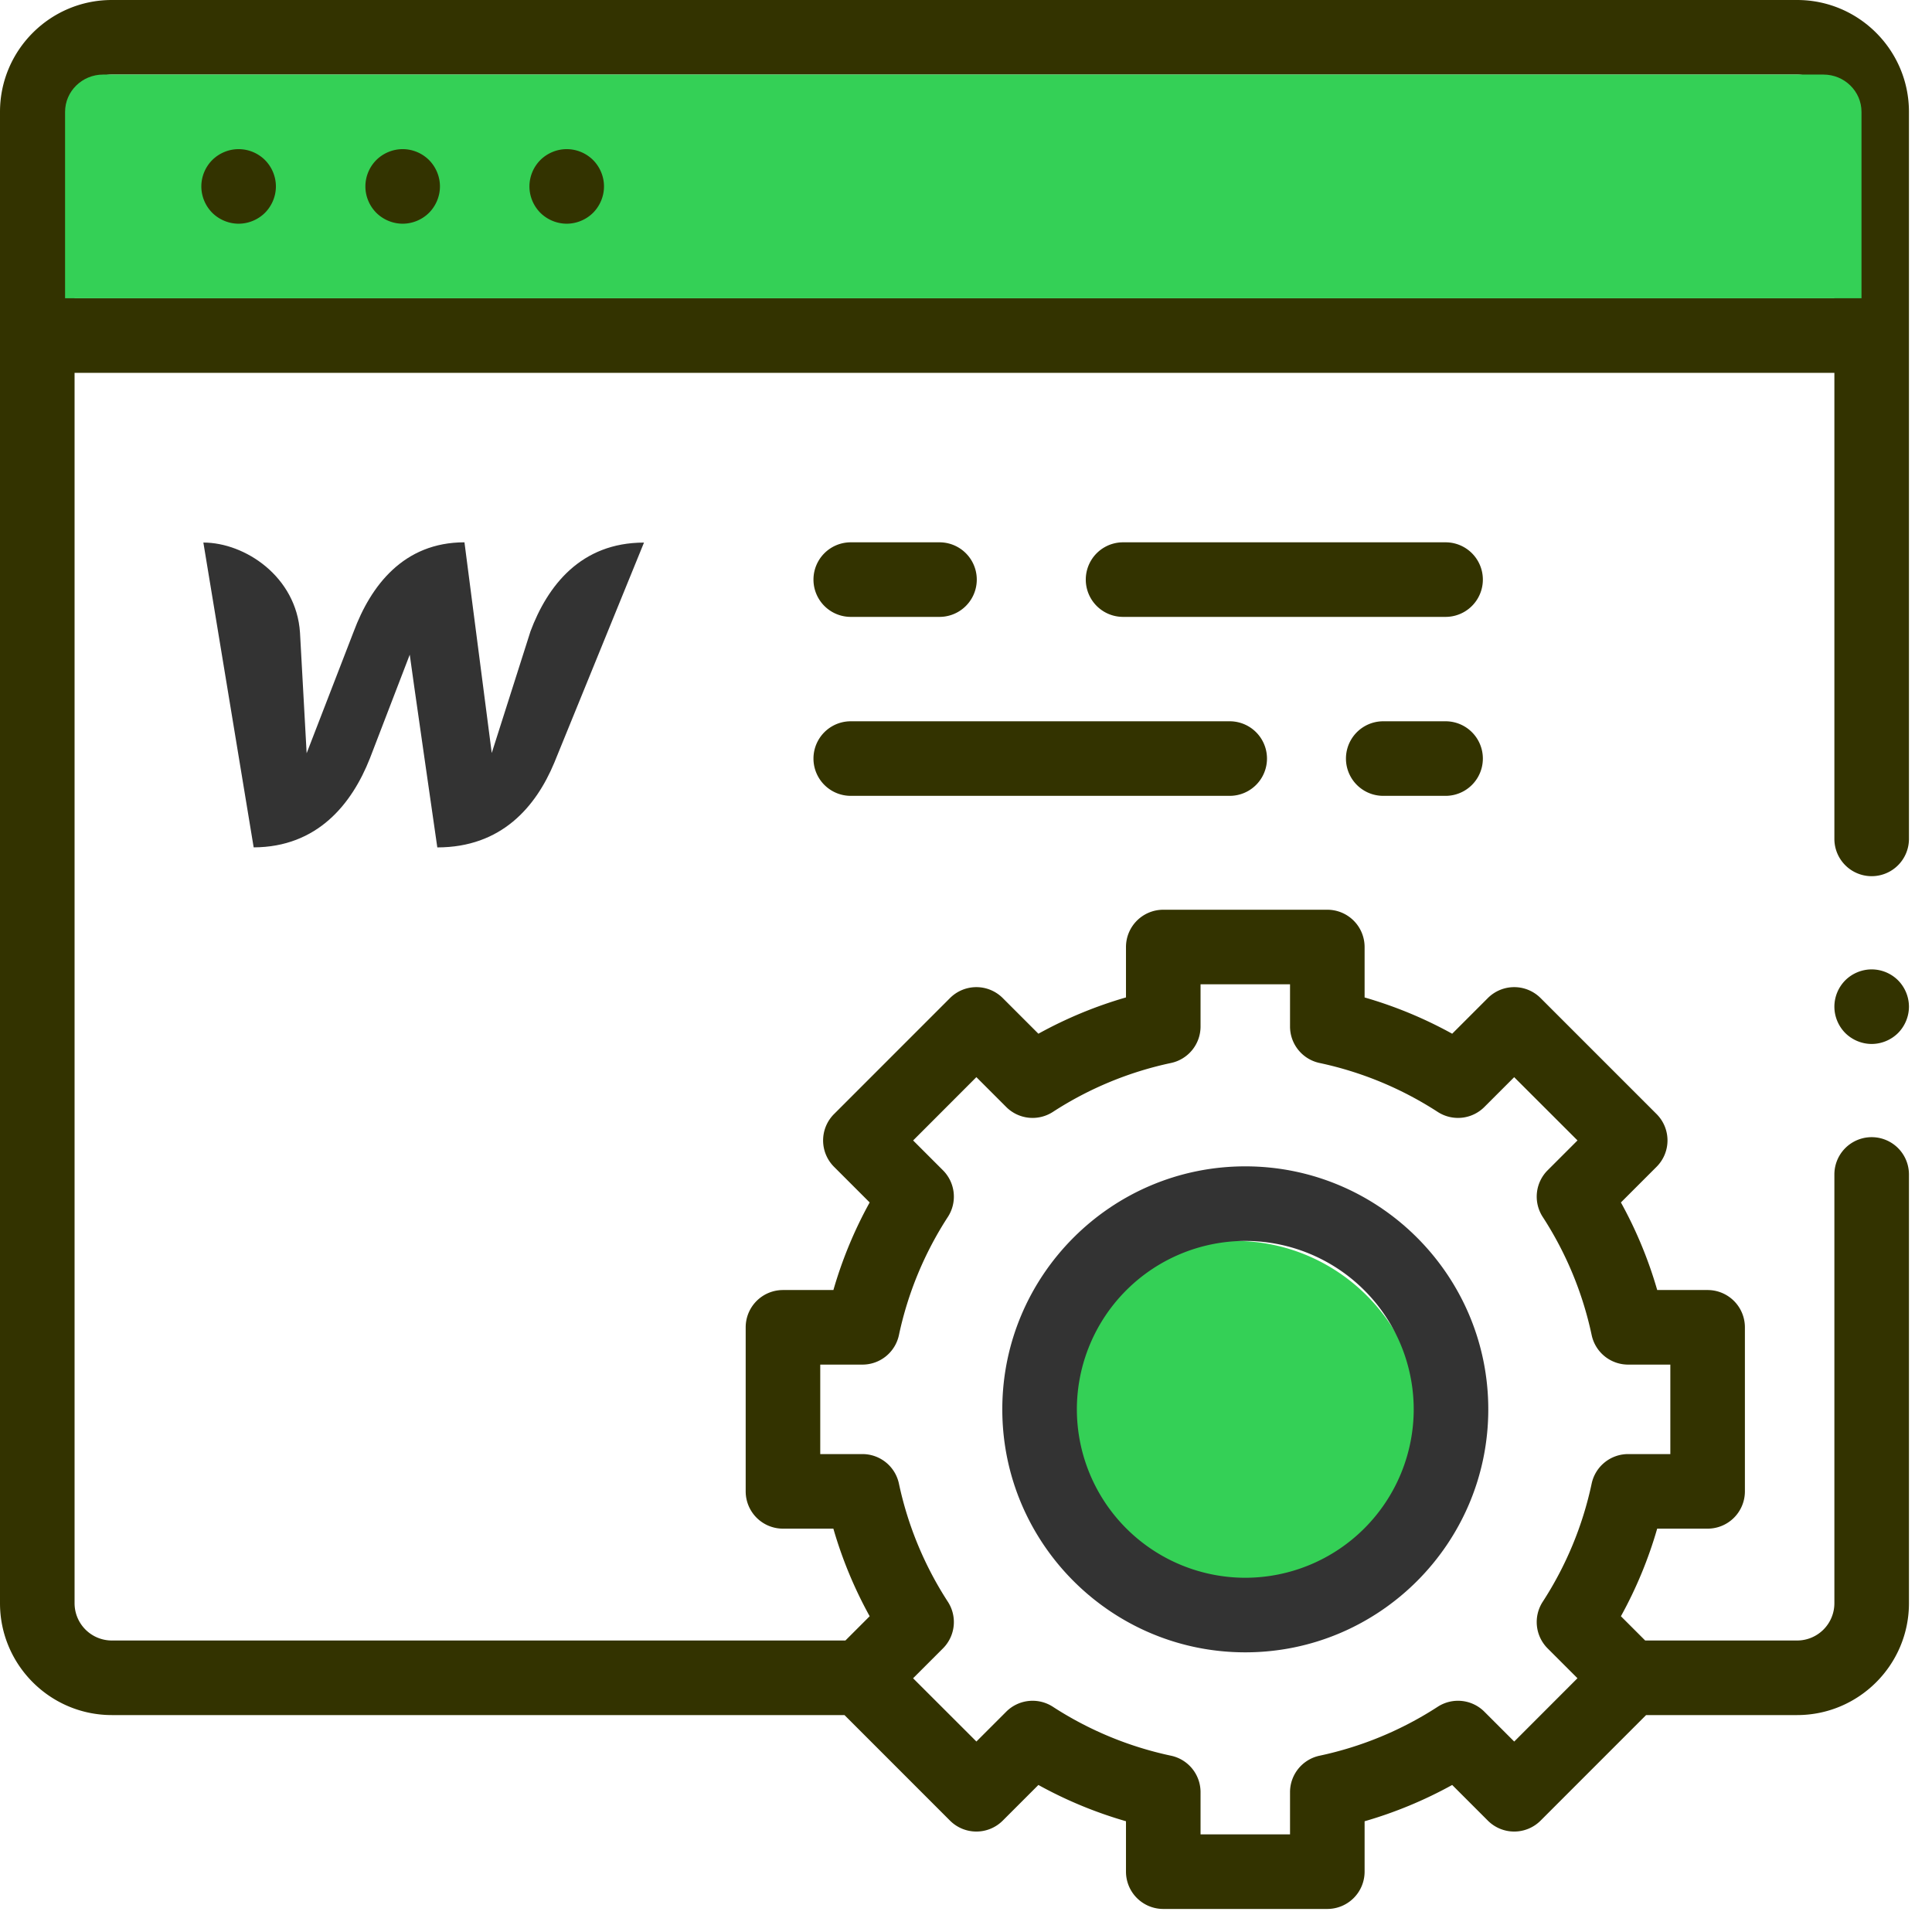
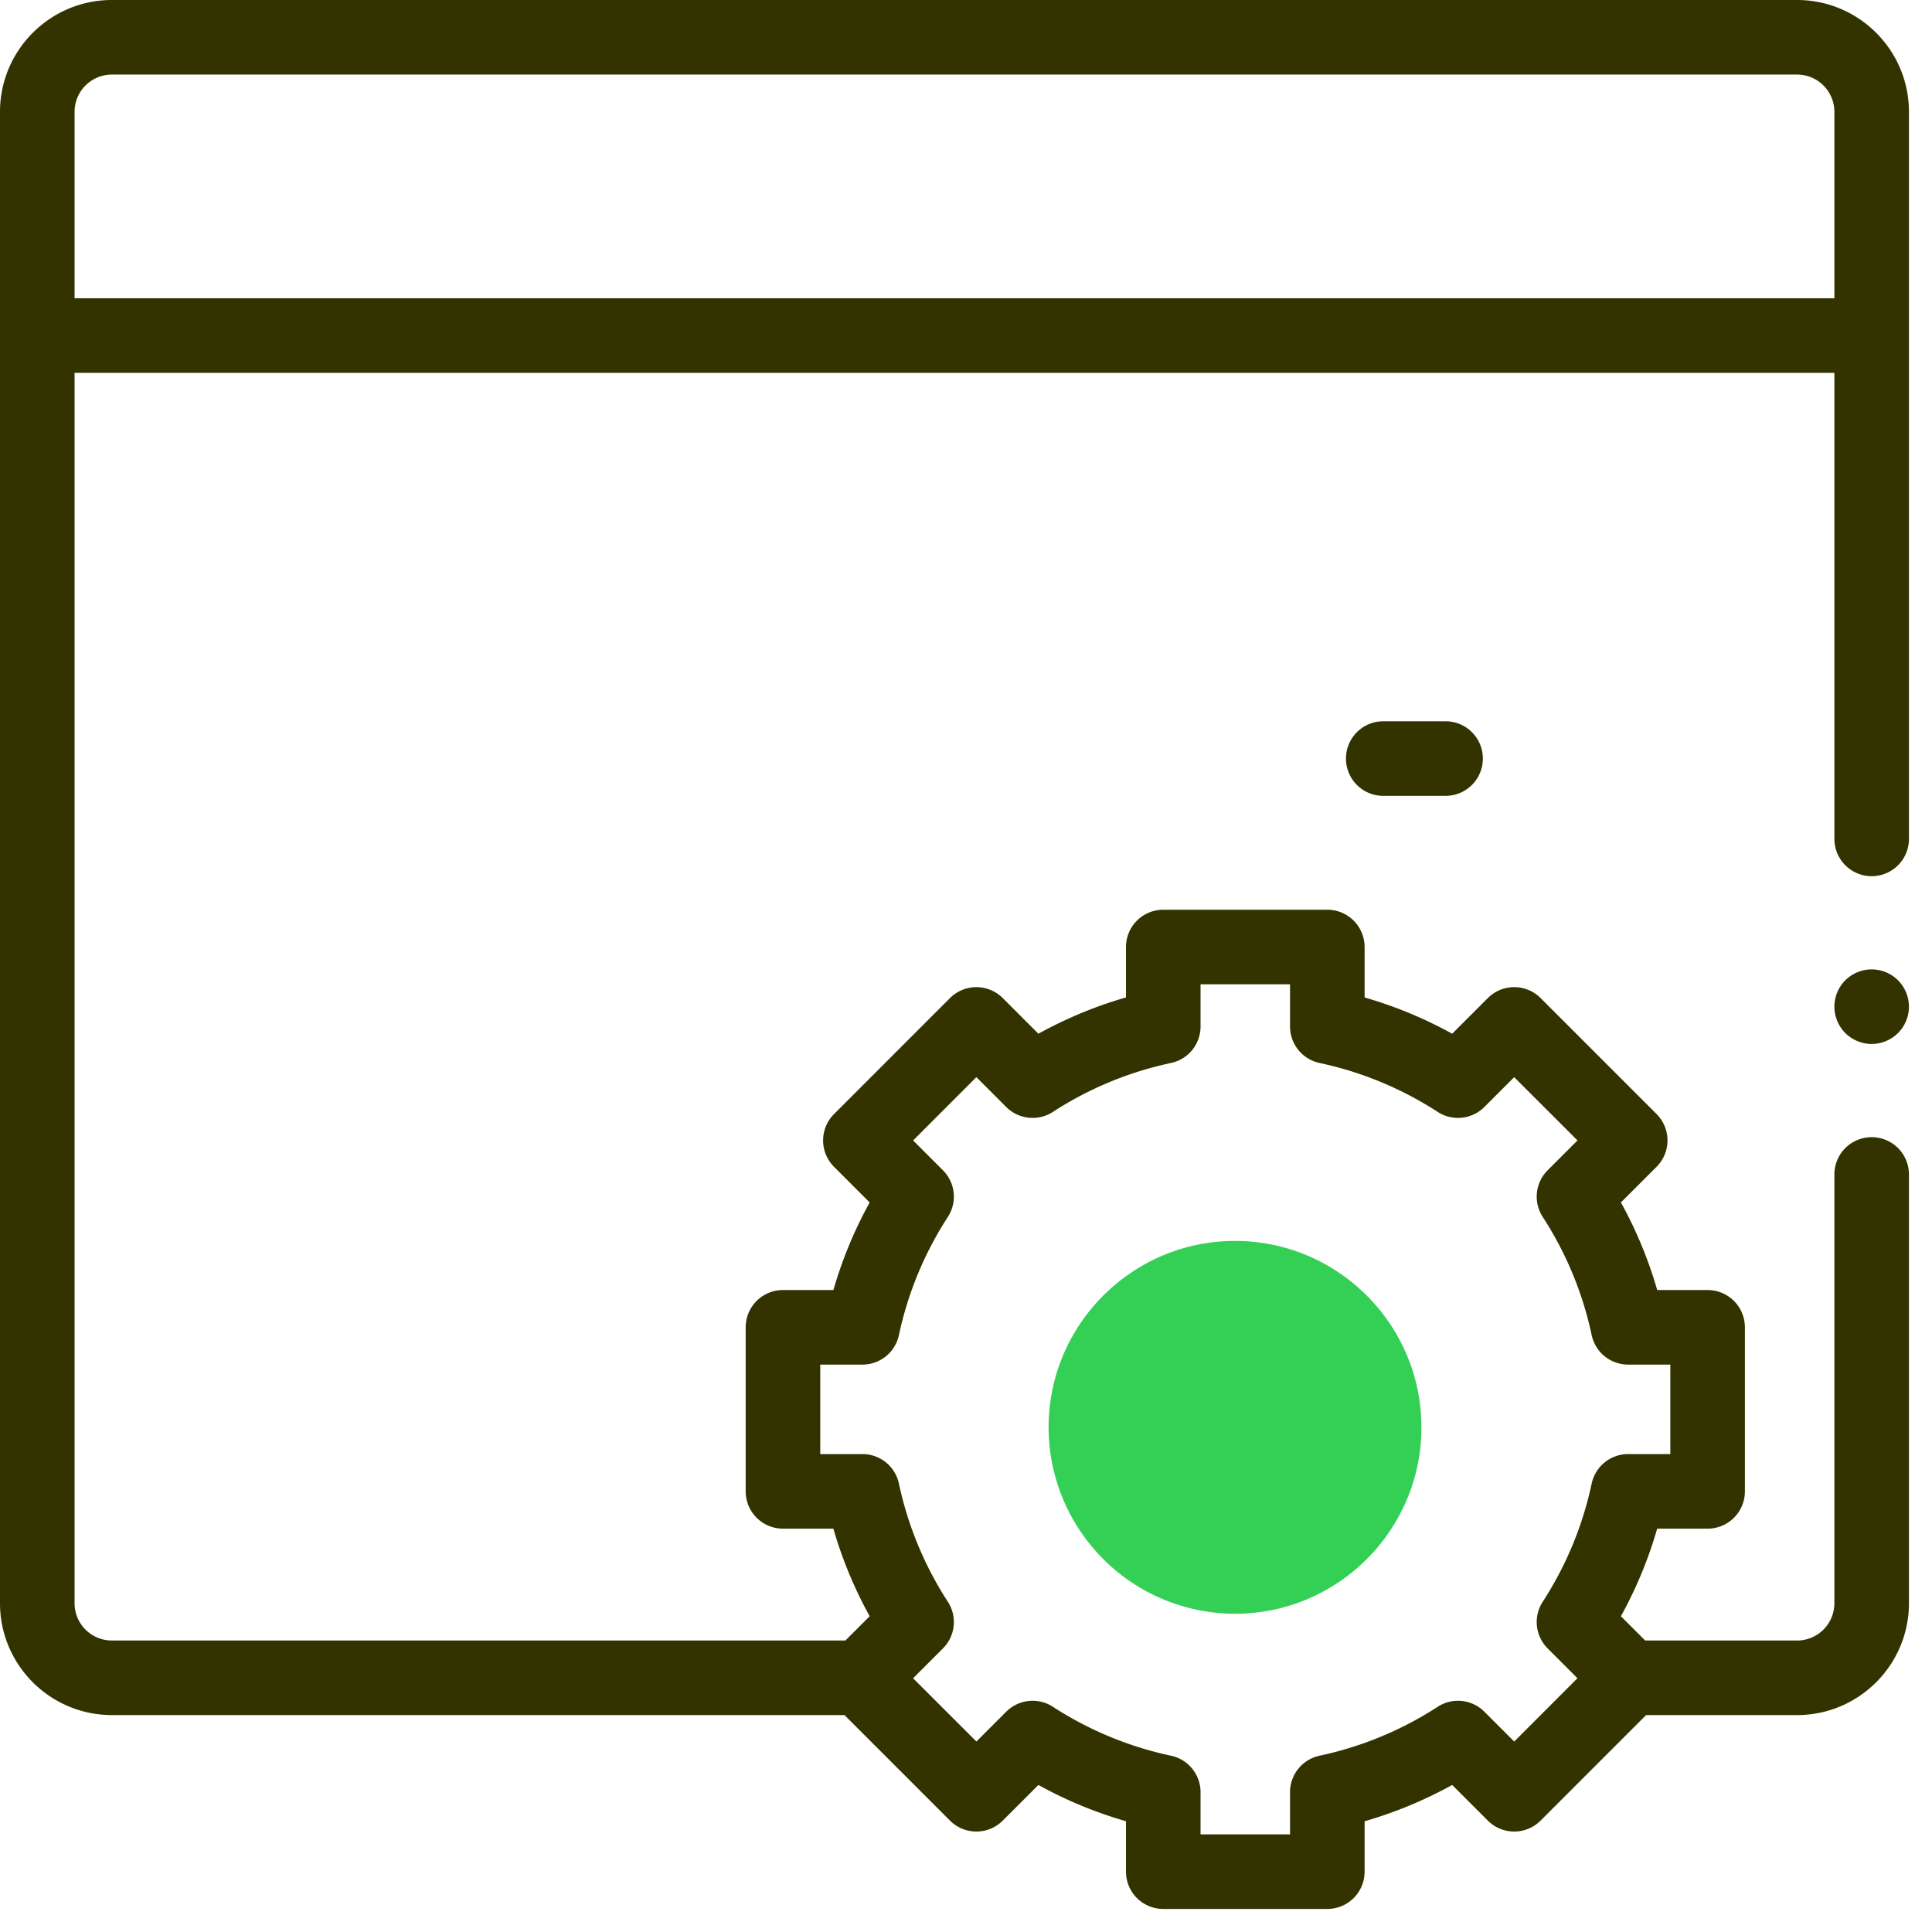
<svg xmlns="http://www.w3.org/2000/svg" width="57" height="57">
  <g fill="none">
    <path d="M53.02 0H3.3C1.48 0 0 1.48 0 3.3v44c0 1.82 1.48 3.3 3.3 3.3h21.615l3.113 3.114a1.1 1.1 0 001.556 0l1.052-1.052c.82.453 1.685.811 2.584 1.07v1.488a1.1 1.1 0 001.1 1.1h4.84a1.1 1.1 0 001.1-1.1v-1.487c.9-.26 1.763-.618 2.584-1.071l1.052 1.052a1.1 1.1 0 001.556 0l3.113-3.114h4.455c1.82 0 3.3-1.48 3.3-3.3V34.65a1.1 1.1 0 00-2.2 0V47.3a1.1 1.1 0 01-1.1 1.1h-4.482l-.716-.716a12.51 12.51 0 001.07-2.584h1.488a1.1 1.1 0 001.1-1.1v-4.84a1.1 1.1 0 00-1.1-1.1h-1.487a12.51 12.51 0 00-1.071-2.584l1.052-1.052a1.1 1.1 0 000-1.556l-3.422-3.422a1.1 1.1 0 00-1.556 0l-1.052 1.052a12.52 12.52 0 00-2.584-1.07V27.94a1.1 1.1 0 00-1.1-1.1h-4.84a1.1 1.1 0 00-1.1 1.1v1.487c-.9.26-1.763.618-2.584 1.071l-1.052-1.052a1.1 1.1 0 00-1.556 0l-3.422 3.423a1.1 1.1 0 000 1.555l1.052 1.052c-.453.82-.811 1.685-1.07 2.584H23.1a1.1 1.1 0 00-1.1 1.1V44a1.1 1.1 0 001.1 1.1h1.487c.26.9.618 1.764 1.071 2.584l-.716.716H3.3a1.1 1.1 0 01-1.1-1.1V11h51.92v13.75a1.1 1.1 0 002.2 0V3.3c0-1.82-1.48-3.3-3.3-3.3zM25.445 42.9H24.2v-2.64h1.245a1.1 1.1 0 001.076-.87 10.352 10.352 0 011.444-3.487 1.1 1.1 0 00-.145-1.376l-.88-.88 1.866-1.868.881.881a1.1 1.1 0 001.376.145 10.351 10.351 0 013.486-1.444 1.1 1.1 0 00.871-1.076V29.04h2.64v1.245c0 .519.363.967.87 1.076 1.244.265 2.417.751 3.487 1.444a1.1 1.1 0 001.376-.145l.88-.88 1.868 1.866-.881.881a1.1 1.1 0 00-.145 1.376 10.35 10.35 0 011.444 3.486 1.1 1.1 0 001.076.871h1.245v2.64h-1.245a1.1 1.1 0 00-1.076.87 10.35 10.35 0 01-1.444 3.487 1.1 1.1 0 00.145 1.376l.88.88-1.866 1.868-.881-.881a1.1 1.1 0 00-1.376-.145 10.351 10.351 0 01-3.486 1.444 1.1 1.1 0 00-.871 1.076v1.245h-2.64v-1.245a1.1 1.1 0 00-.87-1.076 10.354 10.354 0 01-3.487-1.444 1.1 1.1 0 00-1.376.145l-.88.88-1.868-1.866.881-.881a1.1 1.1 0 00.145-1.376 10.353 10.353 0 01-1.444-3.486 1.1 1.1 0 00-1.076-.871zM2.2 8.8V3.3a1.1 1.1 0 011.1-1.1h49.72a1.1 1.1 0 011.1 1.1v5.5H2.2z" fill="#330" />
-     <path d="M1.92 8.8V3.3c0-.607.504-1.1 1.123-1.1h50.754c.62 0 1.123.493 1.123 1.1v5.5h-53z" fill="#34D056" />
-     <path d="M11.88 4.4c-.29 0-.573.118-.778.322a1.108 1.108 0 00-.322.778c0 .29.118.573.322.778.205.204.489.322.778.322.29 0 .573-.118.778-.322.204-.205.322-.489.322-.778 0-.29-.118-.573-.322-.778a1.108 1.108 0 00-.778-.322zm-4.84 0c-.29 0-.573.118-.778.322a1.108 1.108 0 00-.322.778c0 .29.118.573.322.778.205.204.489.322.778.322.29 0 .573-.118.778-.322.204-.205.322-.489.322-.778 0-.29-.118-.573-.322-.778A1.108 1.108 0 007.04 4.4zm9.68 0c-.29 0-.573.118-.778.322a1.108 1.108 0 00-.322.778c0 .29.118.573.322.778.205.204.489.322.778.322.29 0 .573-.118.778-.322.204-.205.322-.489.322-.778 0-.29-.118-.573-.322-.778a1.108 1.108 0 00-.778-.322z" fill="#330" />
    <path d="M36.437 36.611c3.033 0 5.5 2.468 5.5 5.5 0 3.033-2.467 5.5-5.5 5.5a5.506 5.506 0 01-5.5-5.5c0-3.032 2.468-5.5 5.5-5.5z" fill="#34D056" />
-     <path d="M36.74 48.749c3.953 0 7.169-3.216 7.169-7.169 0-3.953-3.216-7.169-7.169-7.169-3.953 0-7.169 3.216-7.169 7.169 0 3.953 3.216 7.169 7.169 7.169zm0-12.138a4.974 4.974 0 014.969 4.969 4.974 4.974 0 01-4.969 4.969 4.974 4.974 0 01-4.969-4.969 4.974 4.974 0 014.969-4.969z" fill="#333" />
-     <path d="M25.1 18.2h2.618a1.1 1.1 0 000-2.2H25.1a1.1 1.1 0 000 2.2zM42.649 16h-9.515a1.1 1.1 0 000 2.2h9.515a1.1 1.1 0 000-2.2zM25.1 23.48h11.18a1.1 1.1 0 000-2.2H25.1a1.1 1.1 0 000 2.2z" fill="#330" />
-     <path d="M15.648 18.636l-1.14 3.58L13.703 16c-1.796 0-2.762 1.28-3.266 2.628l-1.39 3.595-.196-3.557C8.745 17.013 7.227 16.007 6 16.007L7.484 25c1.882-.007 2.898-1.279 3.43-2.628l1.175-3.057c.011.125.813 5.686.813 5.686 1.89 0 2.906-1.193 3.45-2.496L19 16.008c-1.864 0-2.846 1.271-3.353 2.628h.001z" fill="#333" />
    <path d="M42.649 21.28H40.81a1.1 1.1 0 000 2.2h1.839a1.1 1.1 0 000-2.2zM55.22 28.6c-.29 0-.573.118-.778.322a1.108 1.108 0 00-.322.778c0 .29.118.573.322.778.205.204.489.322.778.322.29 0 .573-.118.778-.322.204-.205.322-.489.322-.778 0-.29-.118-.573-.322-.778a1.108 1.108 0 00-.778-.322z" fill="#330" />
  </g>
</svg>